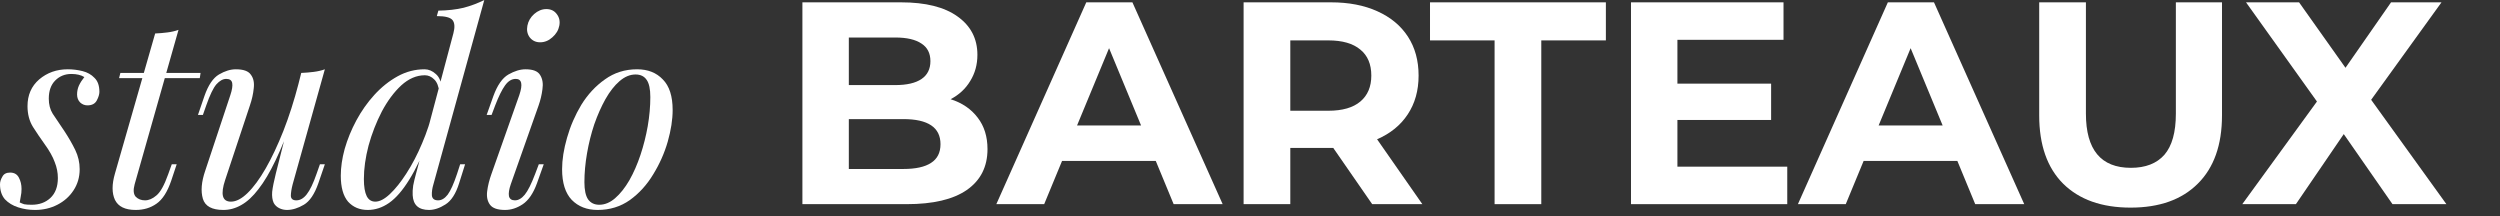
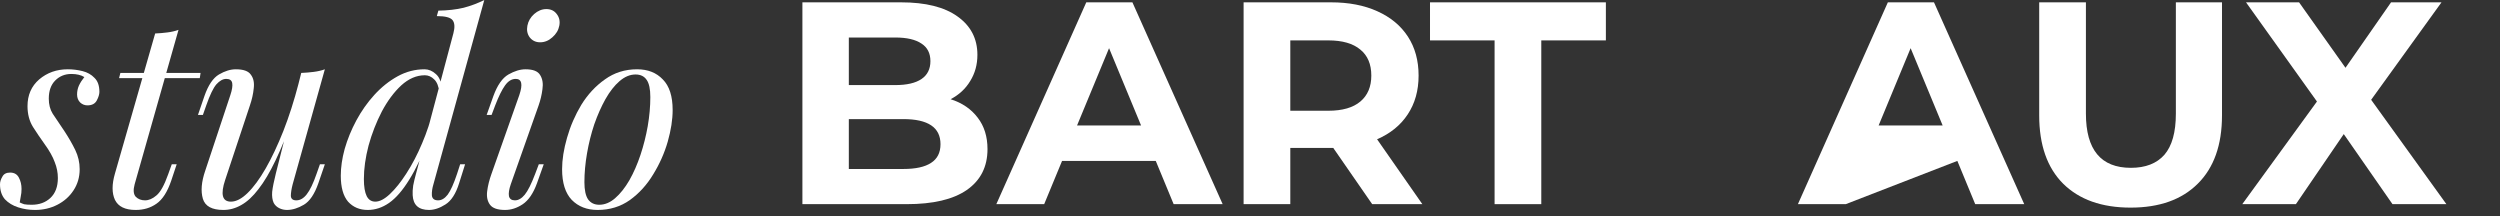
<svg xmlns="http://www.w3.org/2000/svg" width="289" height="25" viewBox="0 0 289 25" fill="none">
  <rect x="0" y="0" width="289" height="25" fill="#333333" stroke="none" />
  <path d="M73.469 8.61C72.829 8.61 72.209 8.87 71.609 9.39C71.028 9.89 70.489 10.58 69.989 11.46C69.508 12.32 69.079 13.29 68.698 14.37C68.338 15.45 68.058 16.57 67.859 17.73C67.659 18.89 67.558 20 67.558 21.06C67.558 21.96 67.698 22.62 67.978 23.04C68.278 23.46 68.709 23.67 69.269 23.67C69.909 23.67 70.519 23.42 71.099 22.92C71.698 22.4 72.249 21.71 72.749 20.85C73.249 19.97 73.678 18.99 74.038 17.91C74.398 16.83 74.678 15.72 74.879 14.58C75.079 13.42 75.178 12.3 75.178 11.22C75.178 10.3 75.038 9.64 74.758 9.24C74.478 8.82 74.049 8.61 73.469 8.61ZM64.978 19.56C64.978 18.46 65.168 17.25 65.549 15.93C65.928 14.59 66.478 13.32 67.198 12.12C67.939 10.92 68.849 9.94 69.928 9.18C71.008 8.4 72.249 8.01 73.648 8.01C74.888 8.01 75.879 8.4 76.618 9.18C77.379 9.94 77.758 11.12 77.758 12.72C77.758 13.82 77.569 15.04 77.189 16.38C76.808 17.7 76.249 18.96 75.508 20.16C74.788 21.36 73.888 22.35 72.808 23.13C71.728 23.89 70.489 24.27 69.088 24.27C67.849 24.27 66.849 23.88 66.088 23.1C65.349 22.32 64.978 21.14 64.978 19.56Z" fill="white" />
  <path d="M60.966 2.97C61.066 2.45 61.326 2 61.746 1.62C62.186 1.24 62.656 1.05 63.156 1.05C63.676 1.05 64.076 1.24 64.356 1.62C64.656 2 64.756 2.45 64.656 2.97C64.556 3.49 64.286 3.94 63.846 4.32C63.426 4.7 62.956 4.89 62.436 4.89C61.936 4.89 61.536 4.7 61.236 4.32C60.956 3.94 60.866 3.49 60.966 2.97ZM60.036 10.98C60.456 9.74 60.316 9.12 59.616 9.12C59.156 9.12 58.746 9.37 58.386 9.87C58.026 10.37 57.646 11.14 57.246 12.18L56.826 13.29H56.256L57.036 11.1C57.496 9.84 58.076 9.01 58.776 8.61C59.476 8.21 60.136 8.01 60.756 8.01C61.616 8.01 62.176 8.23 62.436 8.67C62.716 9.11 62.806 9.66 62.706 10.32C62.626 10.96 62.476 11.59 62.256 12.21L59.046 21.3C58.846 21.88 58.776 22.34 58.836 22.68C58.916 23 59.146 23.16 59.526 23.16C59.926 23.16 60.306 22.94 60.666 22.5C61.026 22.06 61.426 21.26 61.866 20.1L62.286 18.99H62.856L62.076 21.18C61.656 22.34 61.106 23.15 60.426 23.61C59.766 24.05 59.086 24.27 58.386 24.27C57.526 24.27 56.946 24.07 56.646 23.67C56.346 23.27 56.236 22.75 56.316 22.11C56.396 21.47 56.566 20.79 56.826 20.07L60.036 10.98Z" fill="white" />
  <path d="M50.105 21.3C49.965 21.76 49.904 22.19 49.925 22.59C49.965 22.97 50.205 23.16 50.645 23.16C51.044 23.16 51.414 22.94 51.755 22.5C52.094 22.04 52.455 21.24 52.834 20.1L53.194 18.99H53.764L53.075 21.18C52.694 22.4 52.164 23.22 51.484 23.64C50.825 24.06 50.194 24.27 49.594 24.27C48.395 24.27 47.764 23.7 47.705 22.56C47.684 22.24 47.705 21.87 47.764 21.45C47.844 21.03 47.955 20.57 48.094 20.07L52.414 3.84C52.594 3.16 52.565 2.66 52.325 2.34C52.084 2.02 51.474 1.86 50.495 1.86L50.675 1.23C51.775 1.21 52.745 1.1 53.584 0.9C54.425 0.68 55.224 0.38 55.984 0L50.105 21.3ZM43.385 23.31C43.885 23.31 44.444 23.02 45.065 22.44C45.705 21.84 46.344 21.04 46.984 20.04C47.645 19.02 48.245 17.87 48.785 16.59C49.344 15.29 49.785 13.95 50.105 12.57L49.654 15.81C48.874 17.87 48.094 19.52 47.315 20.76C46.554 22 45.775 22.9 44.974 23.46C44.194 24 43.374 24.27 42.514 24.27C41.575 24.27 40.815 23.95 40.234 23.31C39.675 22.65 39.395 21.65 39.395 20.31C39.395 19.35 39.544 18.32 39.844 17.22C40.164 16.1 40.614 15 41.194 13.92C41.775 12.84 42.465 11.86 43.264 10.98C44.084 10.08 44.984 9.36 45.965 8.82C46.944 8.28 47.984 8.01 49.084 8.01C49.544 8.01 49.974 8.19 50.374 8.55C50.775 8.89 50.995 9.41 51.035 10.11L50.794 10.71C50.715 9.99 50.514 9.48 50.194 9.18C49.874 8.86 49.514 8.7 49.114 8.7C48.154 8.7 47.245 9.09 46.385 9.87C45.544 10.65 44.794 11.66 44.135 12.9C43.495 14.14 42.984 15.45 42.605 16.83C42.245 18.21 42.065 19.5 42.065 20.7C42.065 21.58 42.175 22.24 42.395 22.68C42.614 23.1 42.944 23.31 43.385 23.31Z" fill="white" />
  <path d="M33.923 13.47C33.203 15.47 32.513 17.16 31.853 18.54C31.193 19.92 30.533 21.03 29.873 21.87C29.233 22.71 28.573 23.32 27.893 23.7C27.233 24.08 26.543 24.27 25.823 24.27C24.503 24.27 23.713 23.84 23.453 22.98C23.193 22.1 23.283 21.02 23.723 19.74L26.633 10.98C26.833 10.38 26.903 9.92 26.843 9.6C26.783 9.28 26.553 9.12 26.153 9.12C25.773 9.12 25.393 9.33 25.013 9.75C24.653 10.17 24.263 10.98 23.843 12.18L23.453 13.29H22.883L23.633 11.1C24.073 9.84 24.633 9.01 25.313 8.61C25.993 8.21 26.643 8.01 27.263 8.01C28.143 8.01 28.723 8.22 29.003 8.64C29.303 9.04 29.413 9.56 29.333 10.2C29.273 10.84 29.123 11.51 28.883 12.21L26.033 20.79C25.473 22.47 25.693 23.31 26.693 23.31C27.293 23.31 27.933 22.98 28.613 22.32C29.313 21.64 30.013 20.69 30.713 19.47C31.413 18.25 32.093 16.81 32.753 15.15C33.413 13.47 34.003 11.63 34.523 9.63L33.923 13.47ZM33.833 21.3C33.693 21.84 33.623 22.29 33.623 22.65C33.643 22.99 33.853 23.16 34.253 23.16C34.693 23.16 35.093 22.93 35.453 22.47C35.833 21.99 36.213 21.2 36.593 20.1L36.983 18.99H37.553L36.803 21.18C36.363 22.44 35.803 23.27 35.123 23.67C34.443 24.07 33.793 24.27 33.173 24.27C32.853 24.27 32.553 24.2 32.273 24.06C31.993 23.92 31.783 23.72 31.643 23.46C31.483 23.12 31.423 22.69 31.463 22.17C31.523 21.65 31.663 20.95 31.883 20.07L34.823 8.43C35.323 8.41 35.803 8.37 36.263 8.31C36.743 8.25 37.173 8.15 37.553 8.01L33.833 21.3Z" fill="white" />
  <path d="M23.186 8.43L23.096 9.03H13.766L13.916 8.43H23.186ZM15.566 21.3C15.386 21.96 15.426 22.44 15.686 22.74C15.966 23.02 16.326 23.16 16.766 23.16C17.206 23.16 17.646 22.97 18.086 22.59C18.546 22.21 18.996 21.4 19.436 20.16L19.856 18.99H20.426L19.796 20.88C19.356 22.18 18.786 23.07 18.086 23.55C17.406 24.03 16.606 24.27 15.686 24.27C14.466 24.27 13.666 23.88 13.286 23.1C12.926 22.32 12.926 21.31 13.286 20.07L17.936 3.87C18.416 3.85 18.886 3.81 19.346 3.75C19.826 3.69 20.256 3.59 20.636 3.45L15.566 21.3Z" fill="white" />
  <path d="M2.28 23.4C2.44 23.48 2.61 23.55 2.79 23.61C2.99 23.65 3.28 23.67 3.66 23.67C4.54 23.67 5.26 23.41 5.82 22.89C6.4 22.35 6.69 21.58 6.69 20.58C6.69 19.96 6.57 19.35 6.33 18.75C6.11 18.13 5.71 17.42 5.13 16.62C4.67 15.98 4.23 15.33 3.81 14.67C3.39 13.99 3.18 13.19 3.18 12.27C3.18 10.99 3.63 9.96 4.53 9.18C5.45 8.4 6.55 8.01 7.83 8.01C8.41 8.01 8.98 8.08 9.54 8.22C10.1 8.36 10.56 8.62 10.92 9C11.3 9.36 11.49 9.9 11.49 10.62C11.49 10.9 11.39 11.23 11.19 11.61C10.99 11.99 10.63 12.18 10.11 12.18C9.79 12.18 9.51 12.07 9.27 11.85C9.03 11.61 8.91 11.3 8.91 10.92C8.91 10.56 8.98 10.22 9.12 9.9C9.28 9.56 9.49 9.23 9.75 8.91C9.37 8.67 8.87 8.55 8.25 8.55C7.51 8.55 6.89 8.8 6.39 9.3C5.89 9.8 5.64 10.5 5.64 11.4C5.64 12.08 5.79 12.66 6.09 13.14C6.41 13.6 6.86 14.27 7.44 15.15C7.94 15.91 8.36 16.64 8.7 17.34C9.04 18.04 9.21 18.78 9.21 19.56C9.21 20.48 8.97 21.3 8.49 22.02C8.03 22.72 7.41 23.27 6.63 23.67C5.85 24.07 4.99 24.27 4.05 24.27C3.37 24.27 2.72 24.17 2.1 23.97C1.48 23.77 0.97 23.46 0.57 23.04C0.19 22.6 0 22.02 0 21.3C0 21.02 0.09 20.73 0.27 20.43C0.43 20.11 0.73 19.95 1.17 19.95C1.65 19.95 1.99 20.15 2.19 20.55C2.39 20.93 2.49 21.36 2.49 21.84C2.49 22.16 2.46 22.45 2.4 22.71C2.36 22.95 2.32 23.18 2.28 23.4Z" fill="white" />
  <path d="M276.571 23.6L270.939 15.501L265.406 23.6H259.207L267.839 11.735L259.64 0.27H265.773L271.139 7.836L276.405 0.27H282.237L274.105 11.535L282.804 23.6H276.571Z" fill="white" />
  <path d="M246.298 24C242.965 24 240.365 23.078 238.499 21.234C236.655 19.39 235.732 16.757 235.732 13.335V0.27H241.132V13.135C241.132 17.312 242.865 19.401 246.331 19.401C248.02 19.401 249.308 18.901 250.197 17.901C251.086 16.879 251.53 15.29 251.53 13.135V0.27H256.863V13.335C256.863 16.757 255.929 19.39 254.063 21.234C252.219 23.078 249.63 24 246.298 24Z" fill="white" />
-   <path d="M226.269 18.601H215.437L213.37 23.6H207.838L218.236 0.27H223.569L234.001 23.6H228.335L226.269 18.601ZM224.569 14.502L220.869 5.569L217.17 14.502H224.569Z" fill="white" />
-   <path d="M206.607 19.267V23.6H188.543V0.27H206.174V4.603H193.909V9.669H204.741V13.868H193.909V19.267H206.607Z" fill="white" />
+   <path d="M226.269 18.601L213.37 23.6H207.838L218.236 0.27H223.569L234.001 23.6H228.335L226.269 18.601ZM224.569 14.502L220.869 5.569L217.17 14.502H224.569Z" fill="white" />
  <path d="M172.774 4.67H165.309V0.27H185.639V4.67H178.173V23.6H172.774V4.67Z" fill="white" />
  <path d="M158.624 23.6L154.125 17.101H153.858H149.159V23.6H143.76V0.27H153.858C155.925 0.27 157.713 0.615 159.224 1.303C160.757 1.992 161.935 2.97 162.757 4.236C163.579 5.503 163.99 7.003 163.99 8.736C163.99 10.469 163.568 11.969 162.724 13.235C161.902 14.479 160.724 15.435 159.191 16.101L164.423 23.6H158.624ZM158.524 8.736C158.524 7.425 158.102 6.425 157.258 5.736C156.413 5.025 155.18 4.67 153.558 4.67H149.159V12.802H153.558C155.18 12.802 156.413 12.446 157.258 11.735C158.102 11.024 158.524 10.024 158.524 8.736Z" fill="white" />
  <path d="M133.606 18.601H122.775L120.708 23.6H115.176L125.574 0.27H130.907L141.339 23.6H135.673L133.606 18.601ZM131.907 14.502L128.207 5.569L124.508 14.502H131.907Z" fill="white" />
  <path d="M109.889 11.469C111.222 11.891 112.266 12.602 113.022 13.602C113.777 14.579 114.155 15.79 114.155 17.235C114.155 19.279 113.355 20.856 111.755 21.967C110.177 23.056 107.867 23.6 104.823 23.6H92.758V0.27H104.156C107 0.27 109.178 0.815 110.689 1.903C112.222 2.992 112.988 4.47 112.988 6.336C112.988 7.469 112.71 8.48 112.155 9.369C111.622 10.258 110.866 10.958 109.889 11.469ZM98.124 4.336V9.836H103.49C104.823 9.836 105.834 9.602 106.522 9.136C107.211 8.669 107.556 7.98 107.556 7.069C107.556 6.158 107.211 5.481 106.522 5.036C105.834 4.57 104.823 4.336 103.49 4.336H98.124ZM104.423 19.534C105.845 19.534 106.911 19.301 107.622 18.834C108.356 18.368 108.722 17.645 108.722 16.668C108.722 14.735 107.289 13.768 104.423 13.768H98.124V19.534H104.423Z" fill="white" />
</svg>